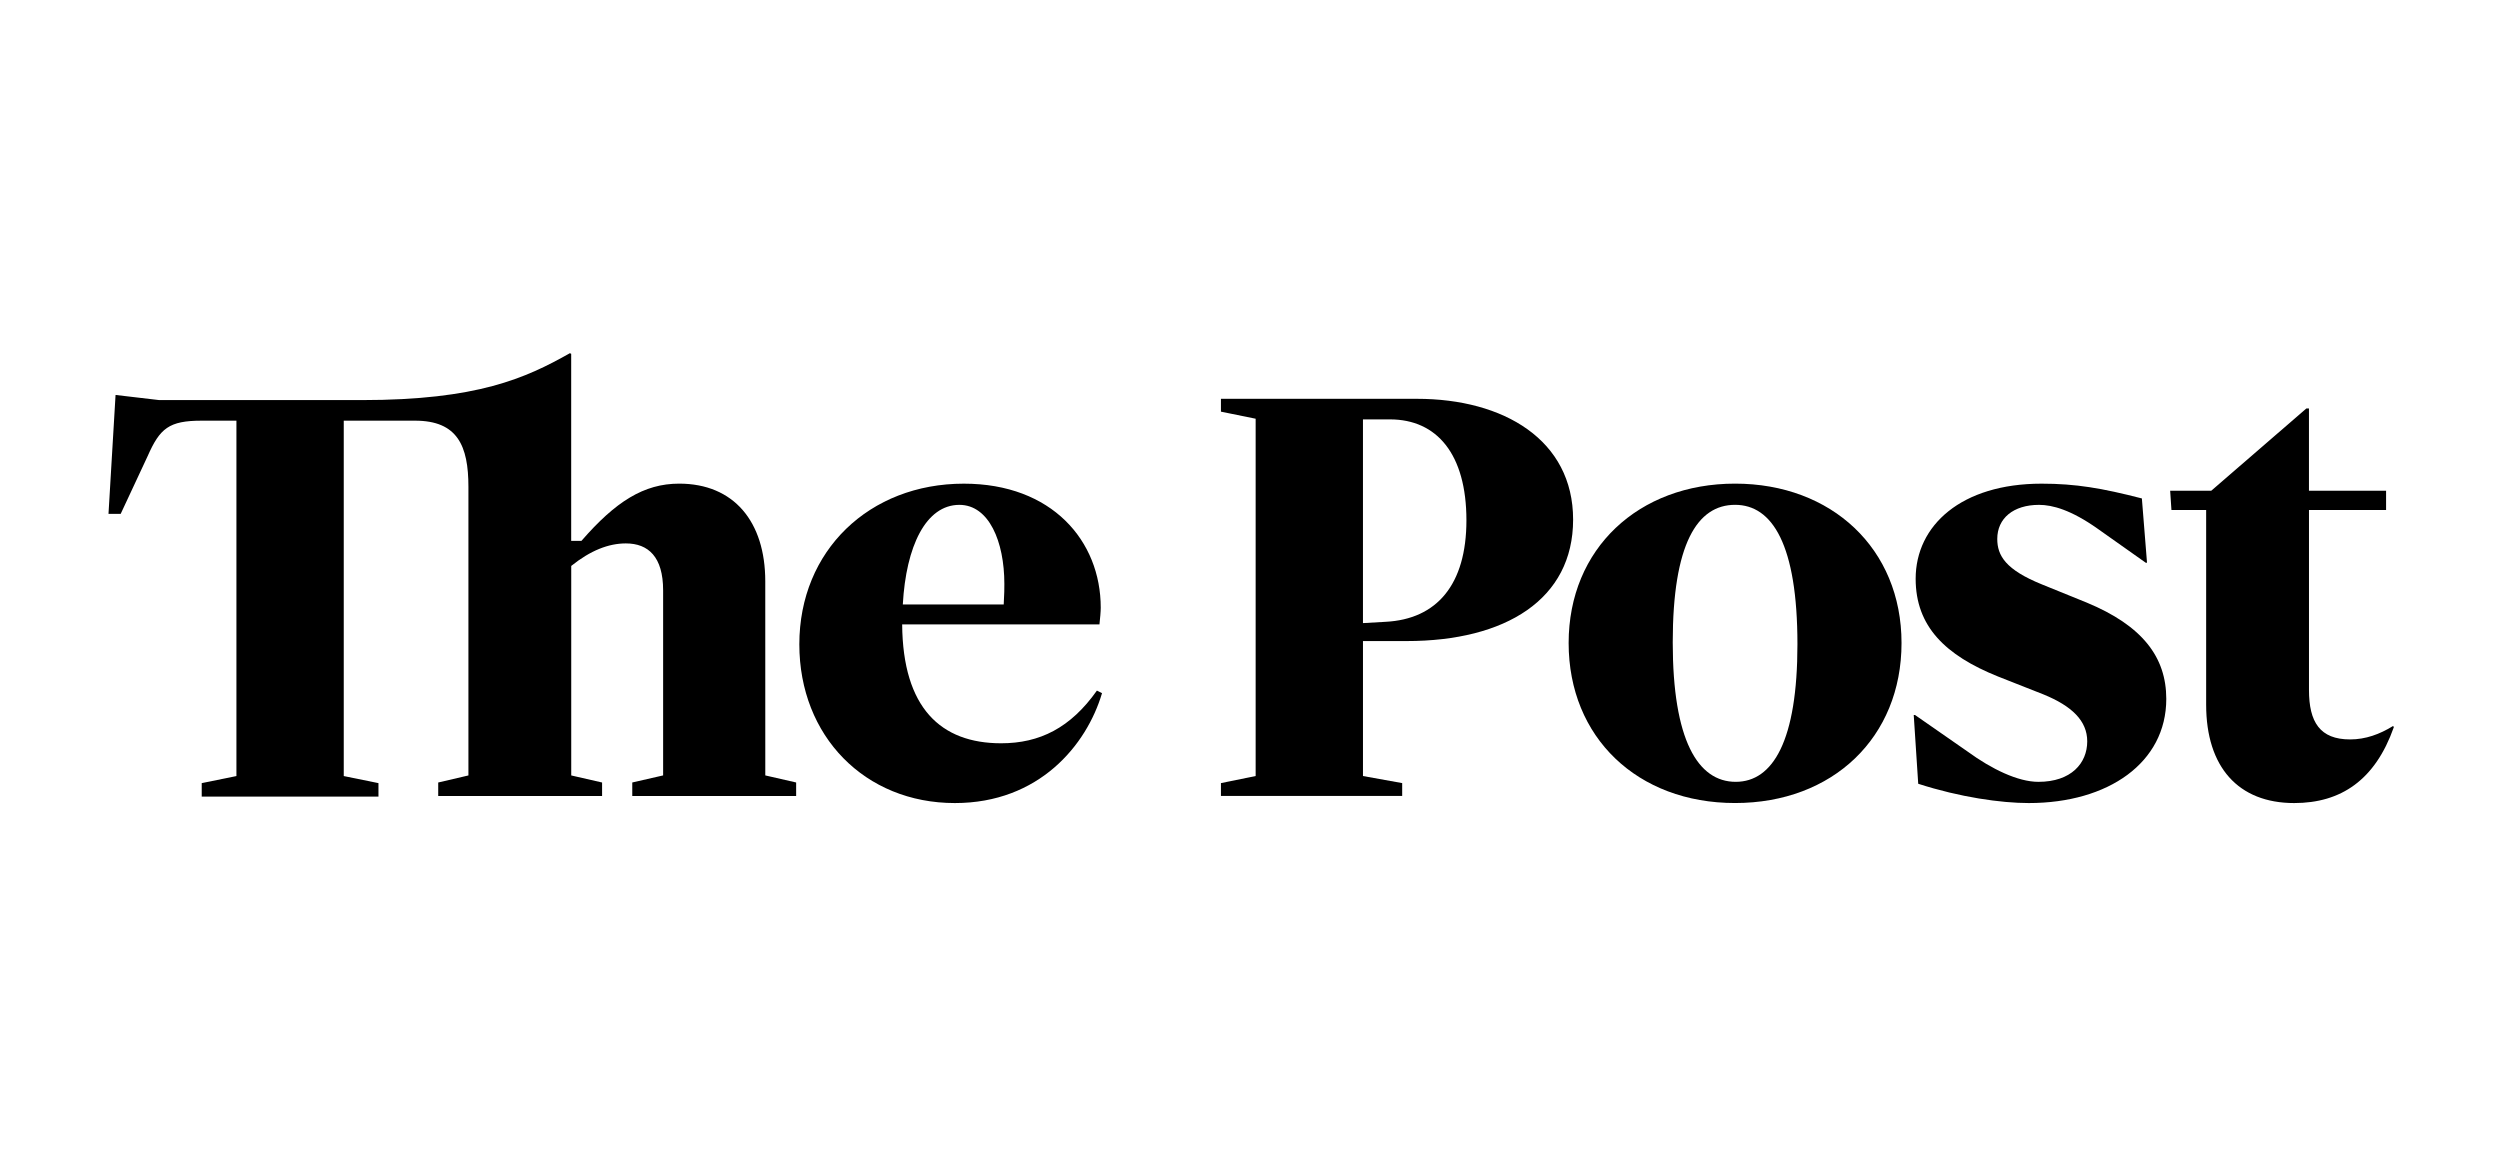
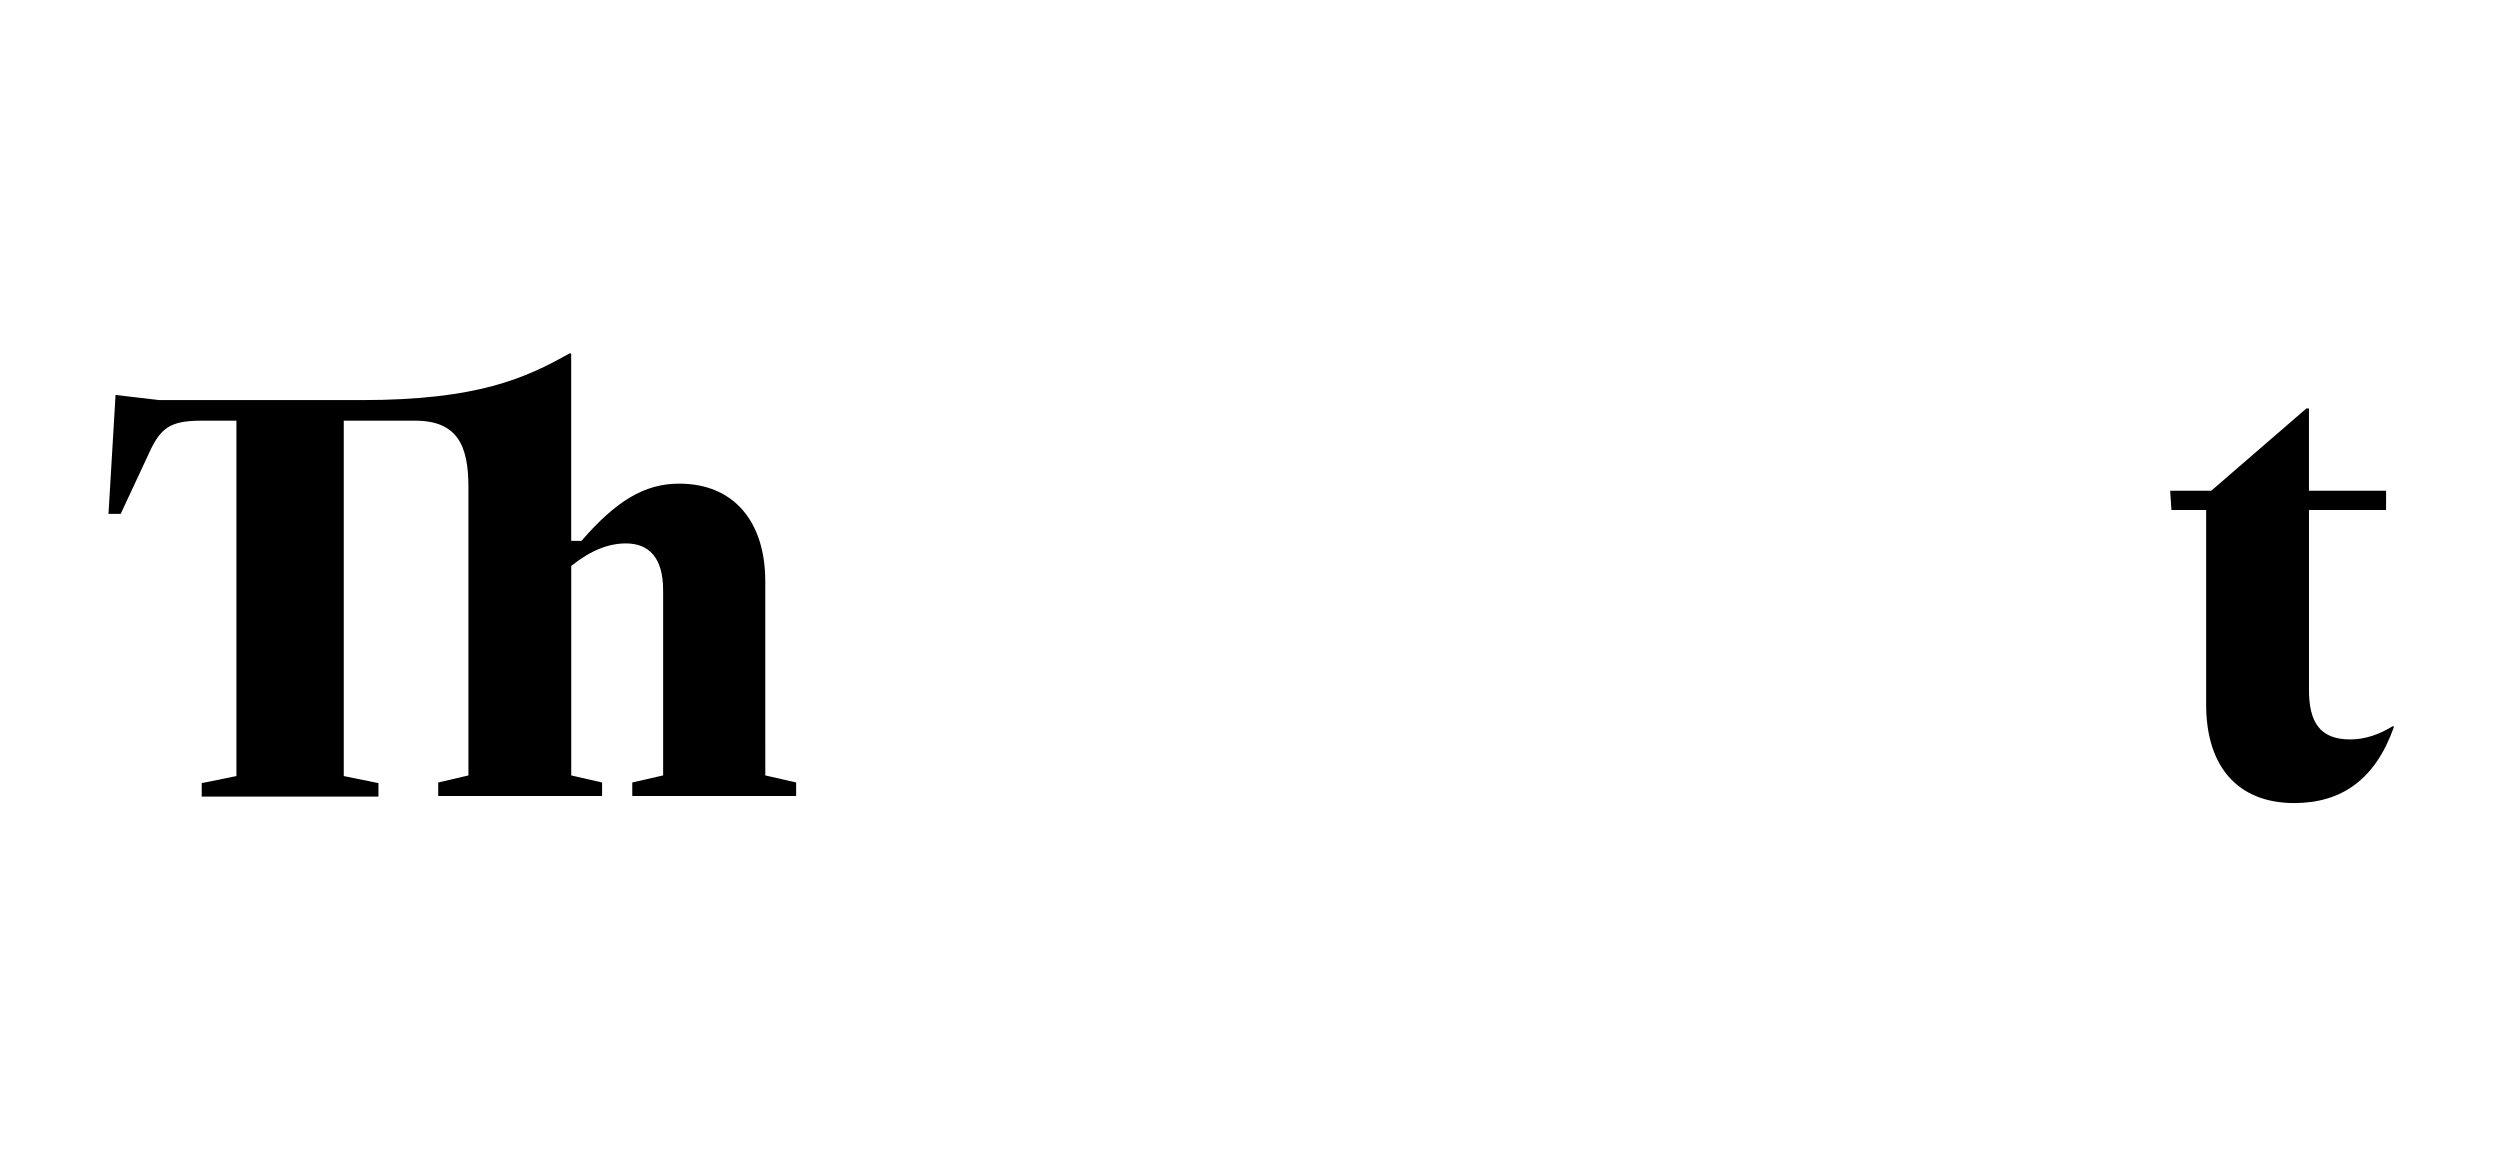
<svg xmlns="http://www.w3.org/2000/svg" width="1083" height="501" viewBox="0 0 1083 501" fill="none">
  <path d="M331.525 335.909L344.89 338.97V344.813H273.9V338.97L287.266 335.909V255.728C287.266 241.25 280.867 235.407 271.118 235.407C263.606 235.407 255.805 238.468 247.458 245.156V335.92L260.824 338.98V344.823H189.834V338.98L202.921 335.92V210.913C202.921 193.096 198.191 182.235 179.818 182.235H148.914V336.188L163.949 339.249V345.091H87.384V339.249L102.419 336.188V182.235H87.364C73.164 182.235 69.269 185.573 63.982 197.547L52.286 222.599H47L50.06 171.095L68.99 173.321H156.684C206.796 173.321 227.673 163.851 246.882 153L247.438 153.278V234.294H251.889C266.646 217.312 278.899 209.512 294.211 209.512C317.871 209.512 331.515 225.937 331.515 251.833L331.525 335.909Z" fill="black" />
-   <path d="M475.183 299.164C463.765 315.312 450.4 321.99 433.696 321.99C407.522 321.99 391.096 306.677 390.818 270.486H476.285C476.564 267.982 476.842 264.922 476.842 263.252C476.842 234.296 455.686 209.523 417.538 209.523C376.618 209.523 346.271 238.48 346.271 279.122C346.271 318.929 374.67 347.885 413.643 347.885C450.111 347.885 470.711 322.824 477.398 300.277L475.183 299.164ZM415.601 218.705C428.409 218.705 435.087 234.574 435.087 252.948C435.087 254.895 435.087 257.121 434.809 261.861H391.096C392.497 236.522 401.122 218.705 415.601 218.705Z" fill="black" />
  <path d="M955.706 305.285V220.93H940.668L940.113 212.573H957.929L999.128 176.939H1000.24V212.573H1033.65V220.93H1000.25V298.886C1000.25 312.808 1004.98 320.32 1018.07 320.32C1024.75 320.32 1030.88 318.094 1036.72 314.477L1037 315.033C1028.93 337.859 1014.17 347.885 993.841 347.885C969.623 347.885 955.706 332.294 955.706 305.285Z" fill="black" />
-   <path d="M830.972 339.528L829.028 309.737H829.583L852.406 325.607C862.711 333.119 874.12 338.694 883.036 338.694C897.234 338.694 904.19 330.625 904.19 321.155C904.19 312.241 897.514 305.842 885.26 300.834L865.495 293.043C842.672 283.851 829.863 271.331 829.863 250.721C829.863 227.618 849.628 209.523 884.425 209.523C899.183 209.523 910.597 211.471 927.859 215.922L930.088 243.766H929.528L908.654 229.01C897.234 220.941 889.163 218.705 883.311 218.705C872.171 218.705 865.215 224.547 865.215 233.461C865.215 240.695 868.833 246.827 884.705 253.226L903.91 261.016C928.128 271.043 938.433 284.676 938.433 302.781C938.433 330.347 913.37 347.885 878.853 347.885C866.895 347.885 849.068 345.381 830.972 339.528Z" fill="black" />
-   <path d="M613.822 172.765H528.912V178.329L543.947 181.39V336.177L528.912 339.238V344.803H607.426V339.238L590.439 336.177V277.708H609.37C652.248 277.708 681.473 259.613 681.473 225.092C681.473 190.571 651.403 172.765 613.822 172.765ZM600.179 269.372L590.434 269.928V181.678H602.128C622.448 181.678 635.256 196.713 635.256 225.391C635.256 253.224 622.458 268.259 600.179 269.372Z" fill="black" />
-   <path d="M751.638 209.51C709.874 209.51 679.534 237.632 679.534 278.552C679.534 319.472 709.33 347.872 751.638 347.872C793.951 347.872 823.741 319.472 823.741 278.552C823.741 237.632 793.391 209.51 751.638 209.51ZM751.918 338.69C735.491 338.69 724.631 320.595 724.631 278.274C724.631 235.674 735.211 218.691 751.638 218.691C767.785 218.691 778.65 235.952 778.65 279.108C778.639 320.873 768.065 338.69 751.918 338.69Z" fill="black" />
</svg>